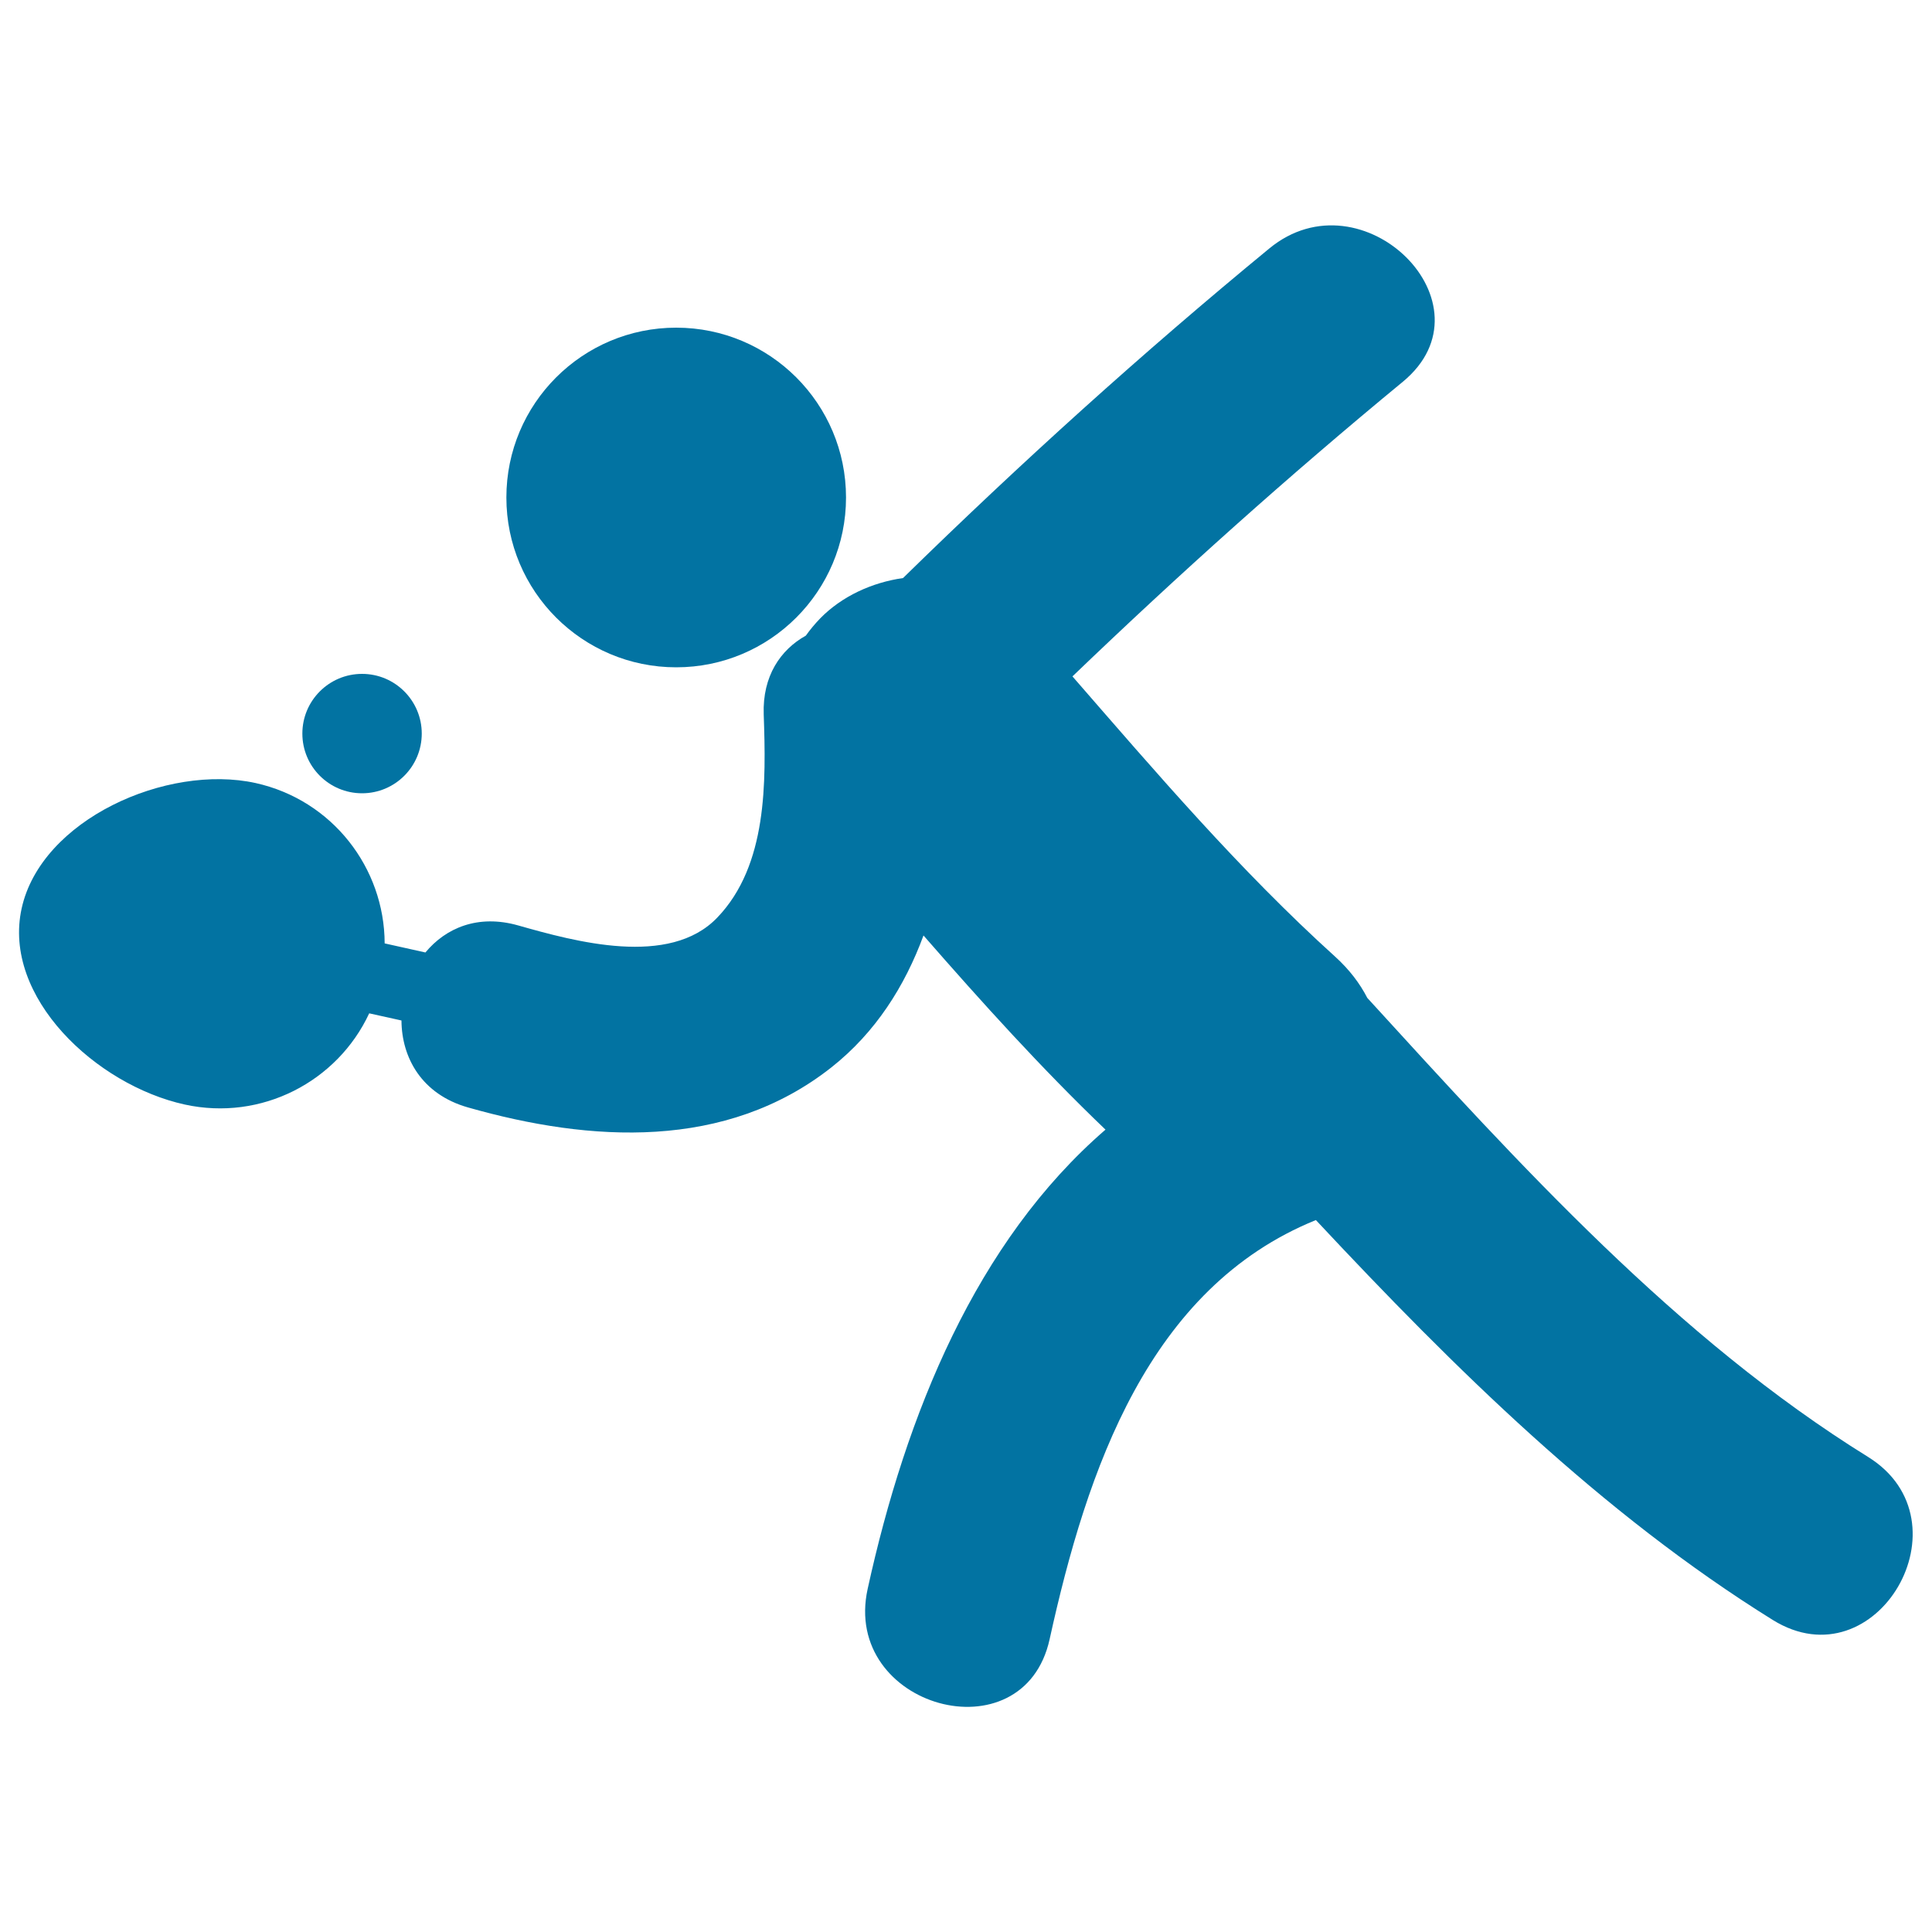
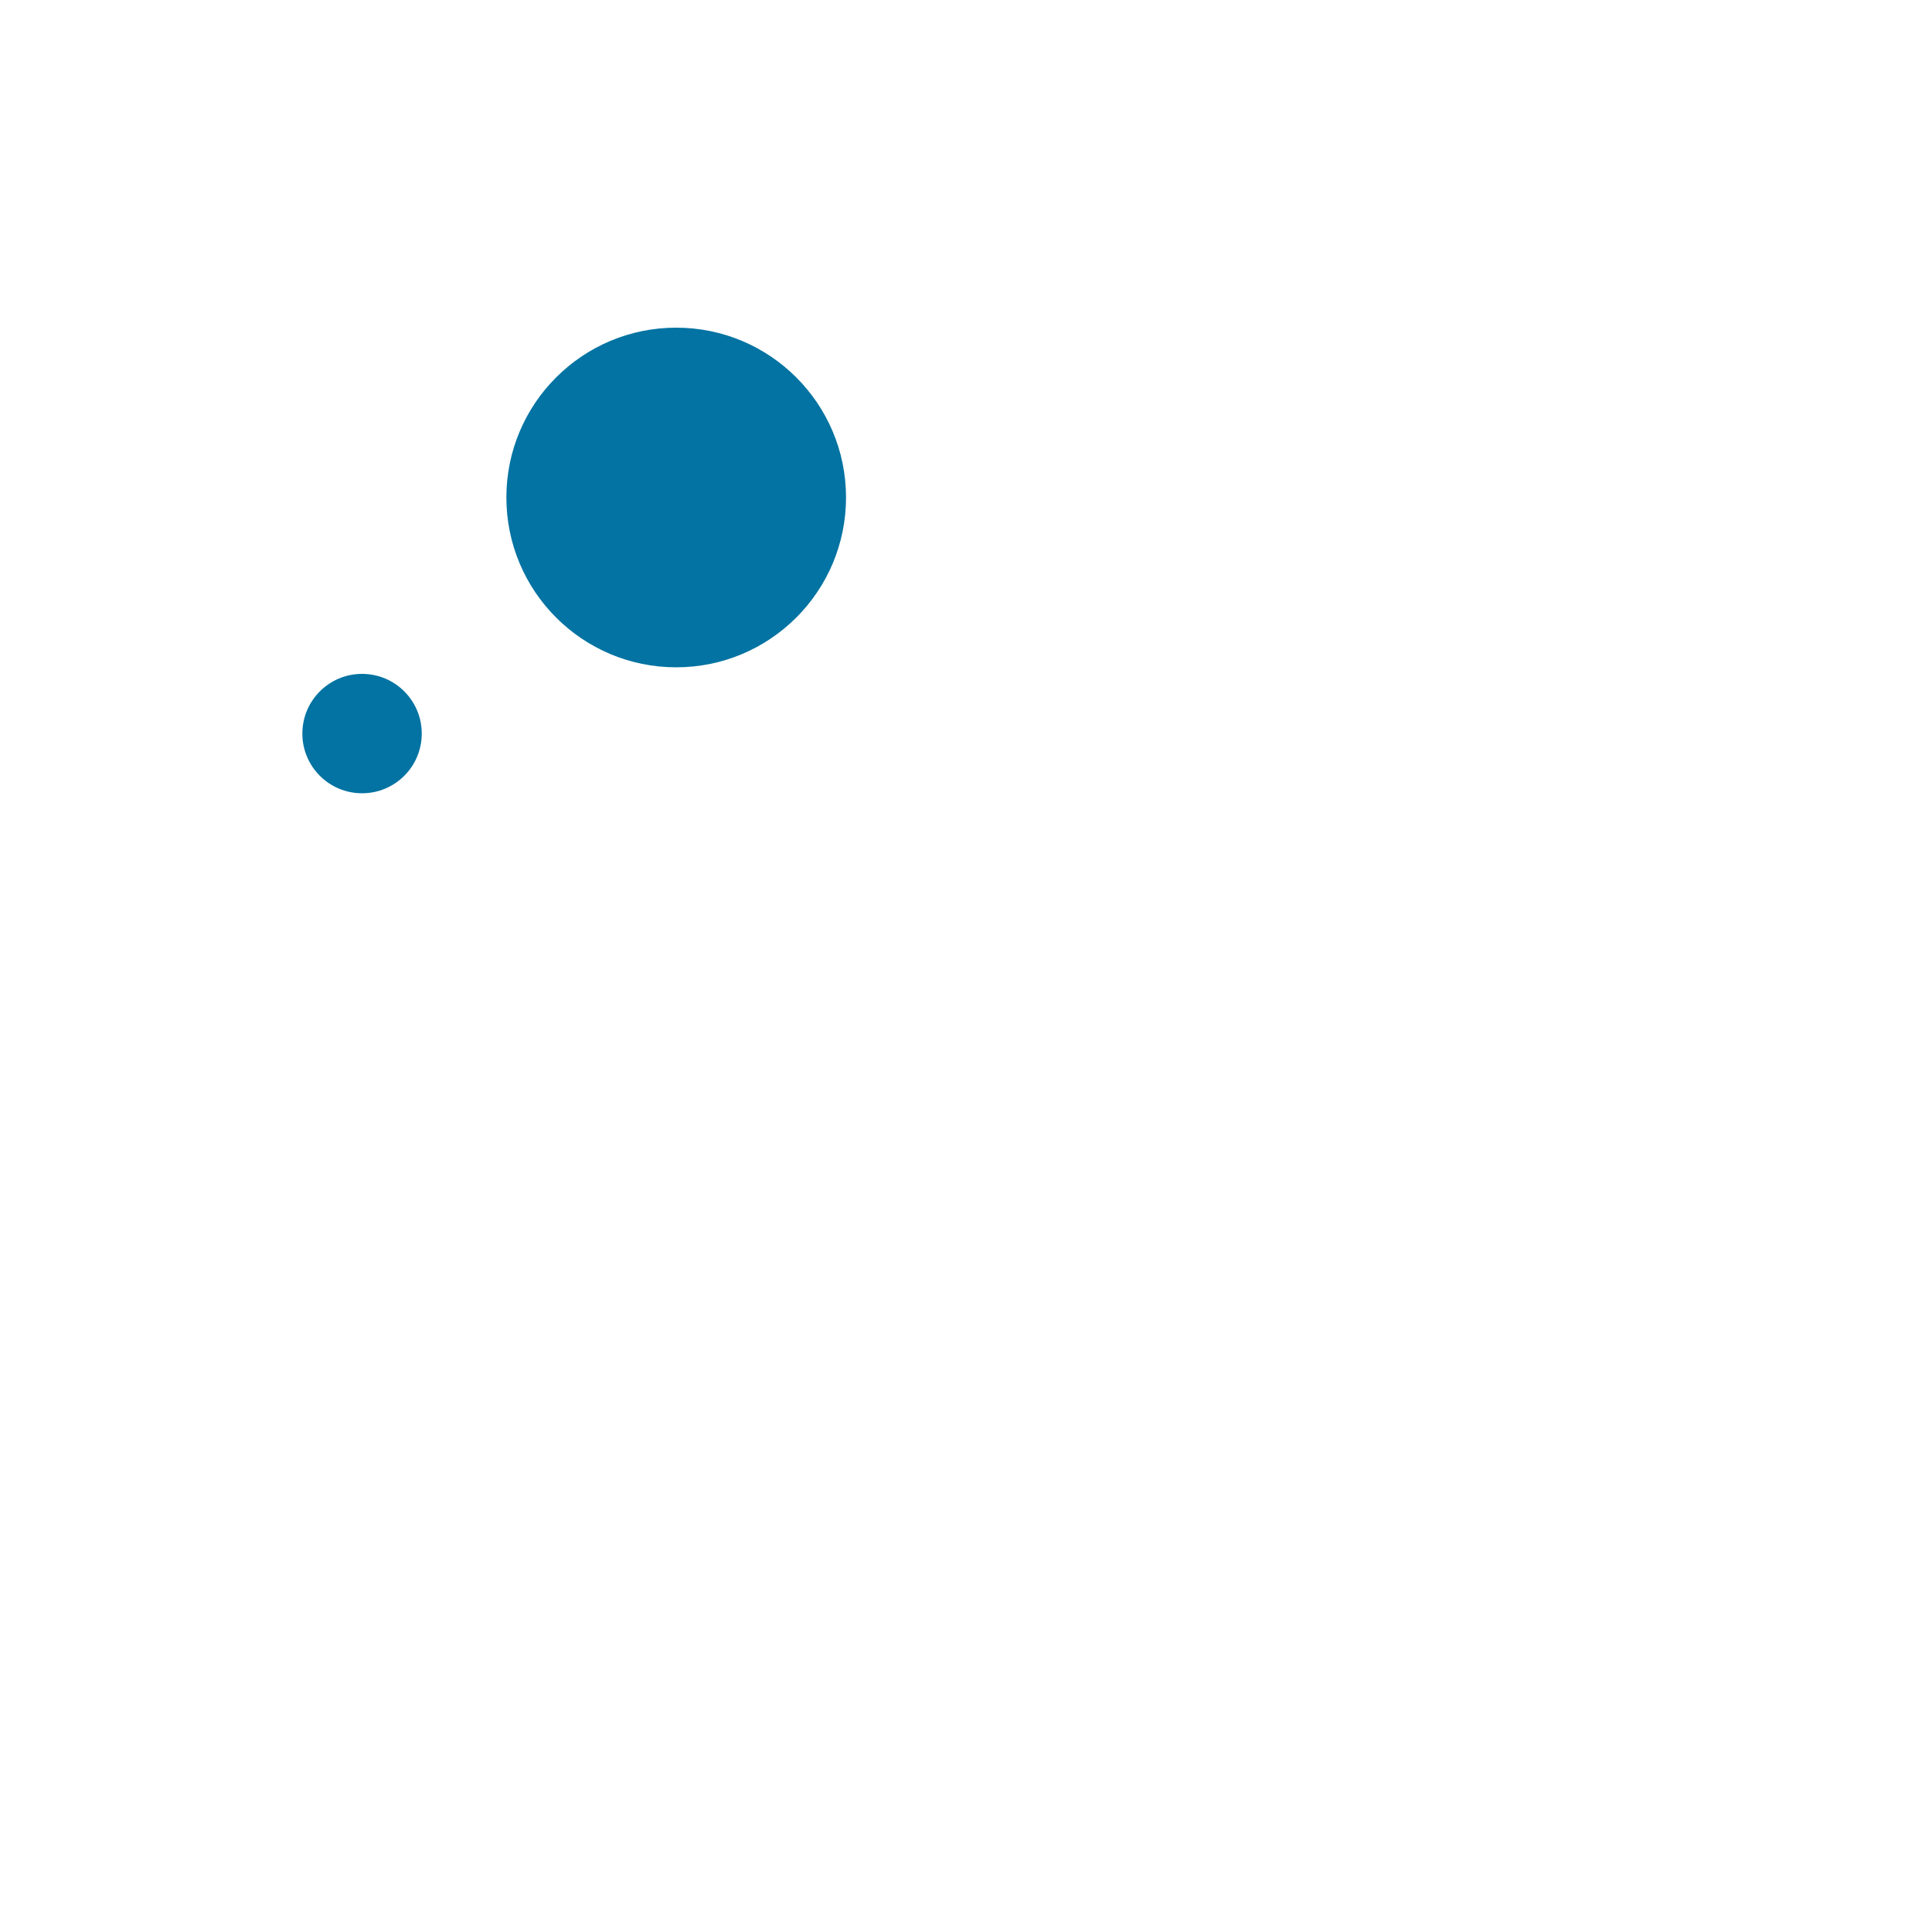
<svg xmlns="http://www.w3.org/2000/svg" viewBox="0 0 1000 1000" style="fill:#0273a2">
  <title>Person Play Ping Pong SVG icon</title>
  <g>
    <g>
-       <path d="M966.9,754.1c-99-61.4-180.4-151.3-259.2-237.6c-3.8-7.4-9.2-14.6-16.7-21.4c-49.3-44.6-92.4-95-135.9-145c55.1-52.9,112-103.9,171-152.5c48.6-40.1-20.9-108.7-69.1-69c-65.8,54.1-128.8,111.1-189.6,170.6c-16.1,2.3-31.6,9.4-42.8,20.8c-2.8,2.9-5.3,5.9-7.5,9c-13.1,7.3-22.5,20.9-21.8,40.8c1.2,34.9,2,78-24,105.1c-24.8,26-73.8,12.4-103.1,4.1c-20.8-5.9-37.5,1.3-48,14l-21.1-4.7c-0.1-39.1-27.1-74.2-66.8-83c-46-10.1-111,18.9-121.1,64.9c-10.1,45.9,38.5,91.4,84.4,101.5c39.7,8.7,79-11.8,95.5-47.2l16.7,3.7c0.1,19.3,10.5,38.2,34.4,45c63.6,18.1,133.5,22.3,188.1-20.7c22.9-18.1,38-42,47.7-68.3c30.2,34.6,61,68.7,94.2,100.5c-67,57.9-103.3,147.4-123.1,237.7c-13.5,61.3,80.7,87.5,94.2,26c19.3-87.7,51.2-181.8,137.8-216.9c71.9,76.9,147.7,151.8,236.5,207C971.3,871.8,1020.4,787.3,966.9,754.1z" />
      <circle cx="350" cy="257.5" r="87.9" />
      <circle cx="187.4" cy="379.7" r="30.9" />
    </g>
  </g>
</svg>